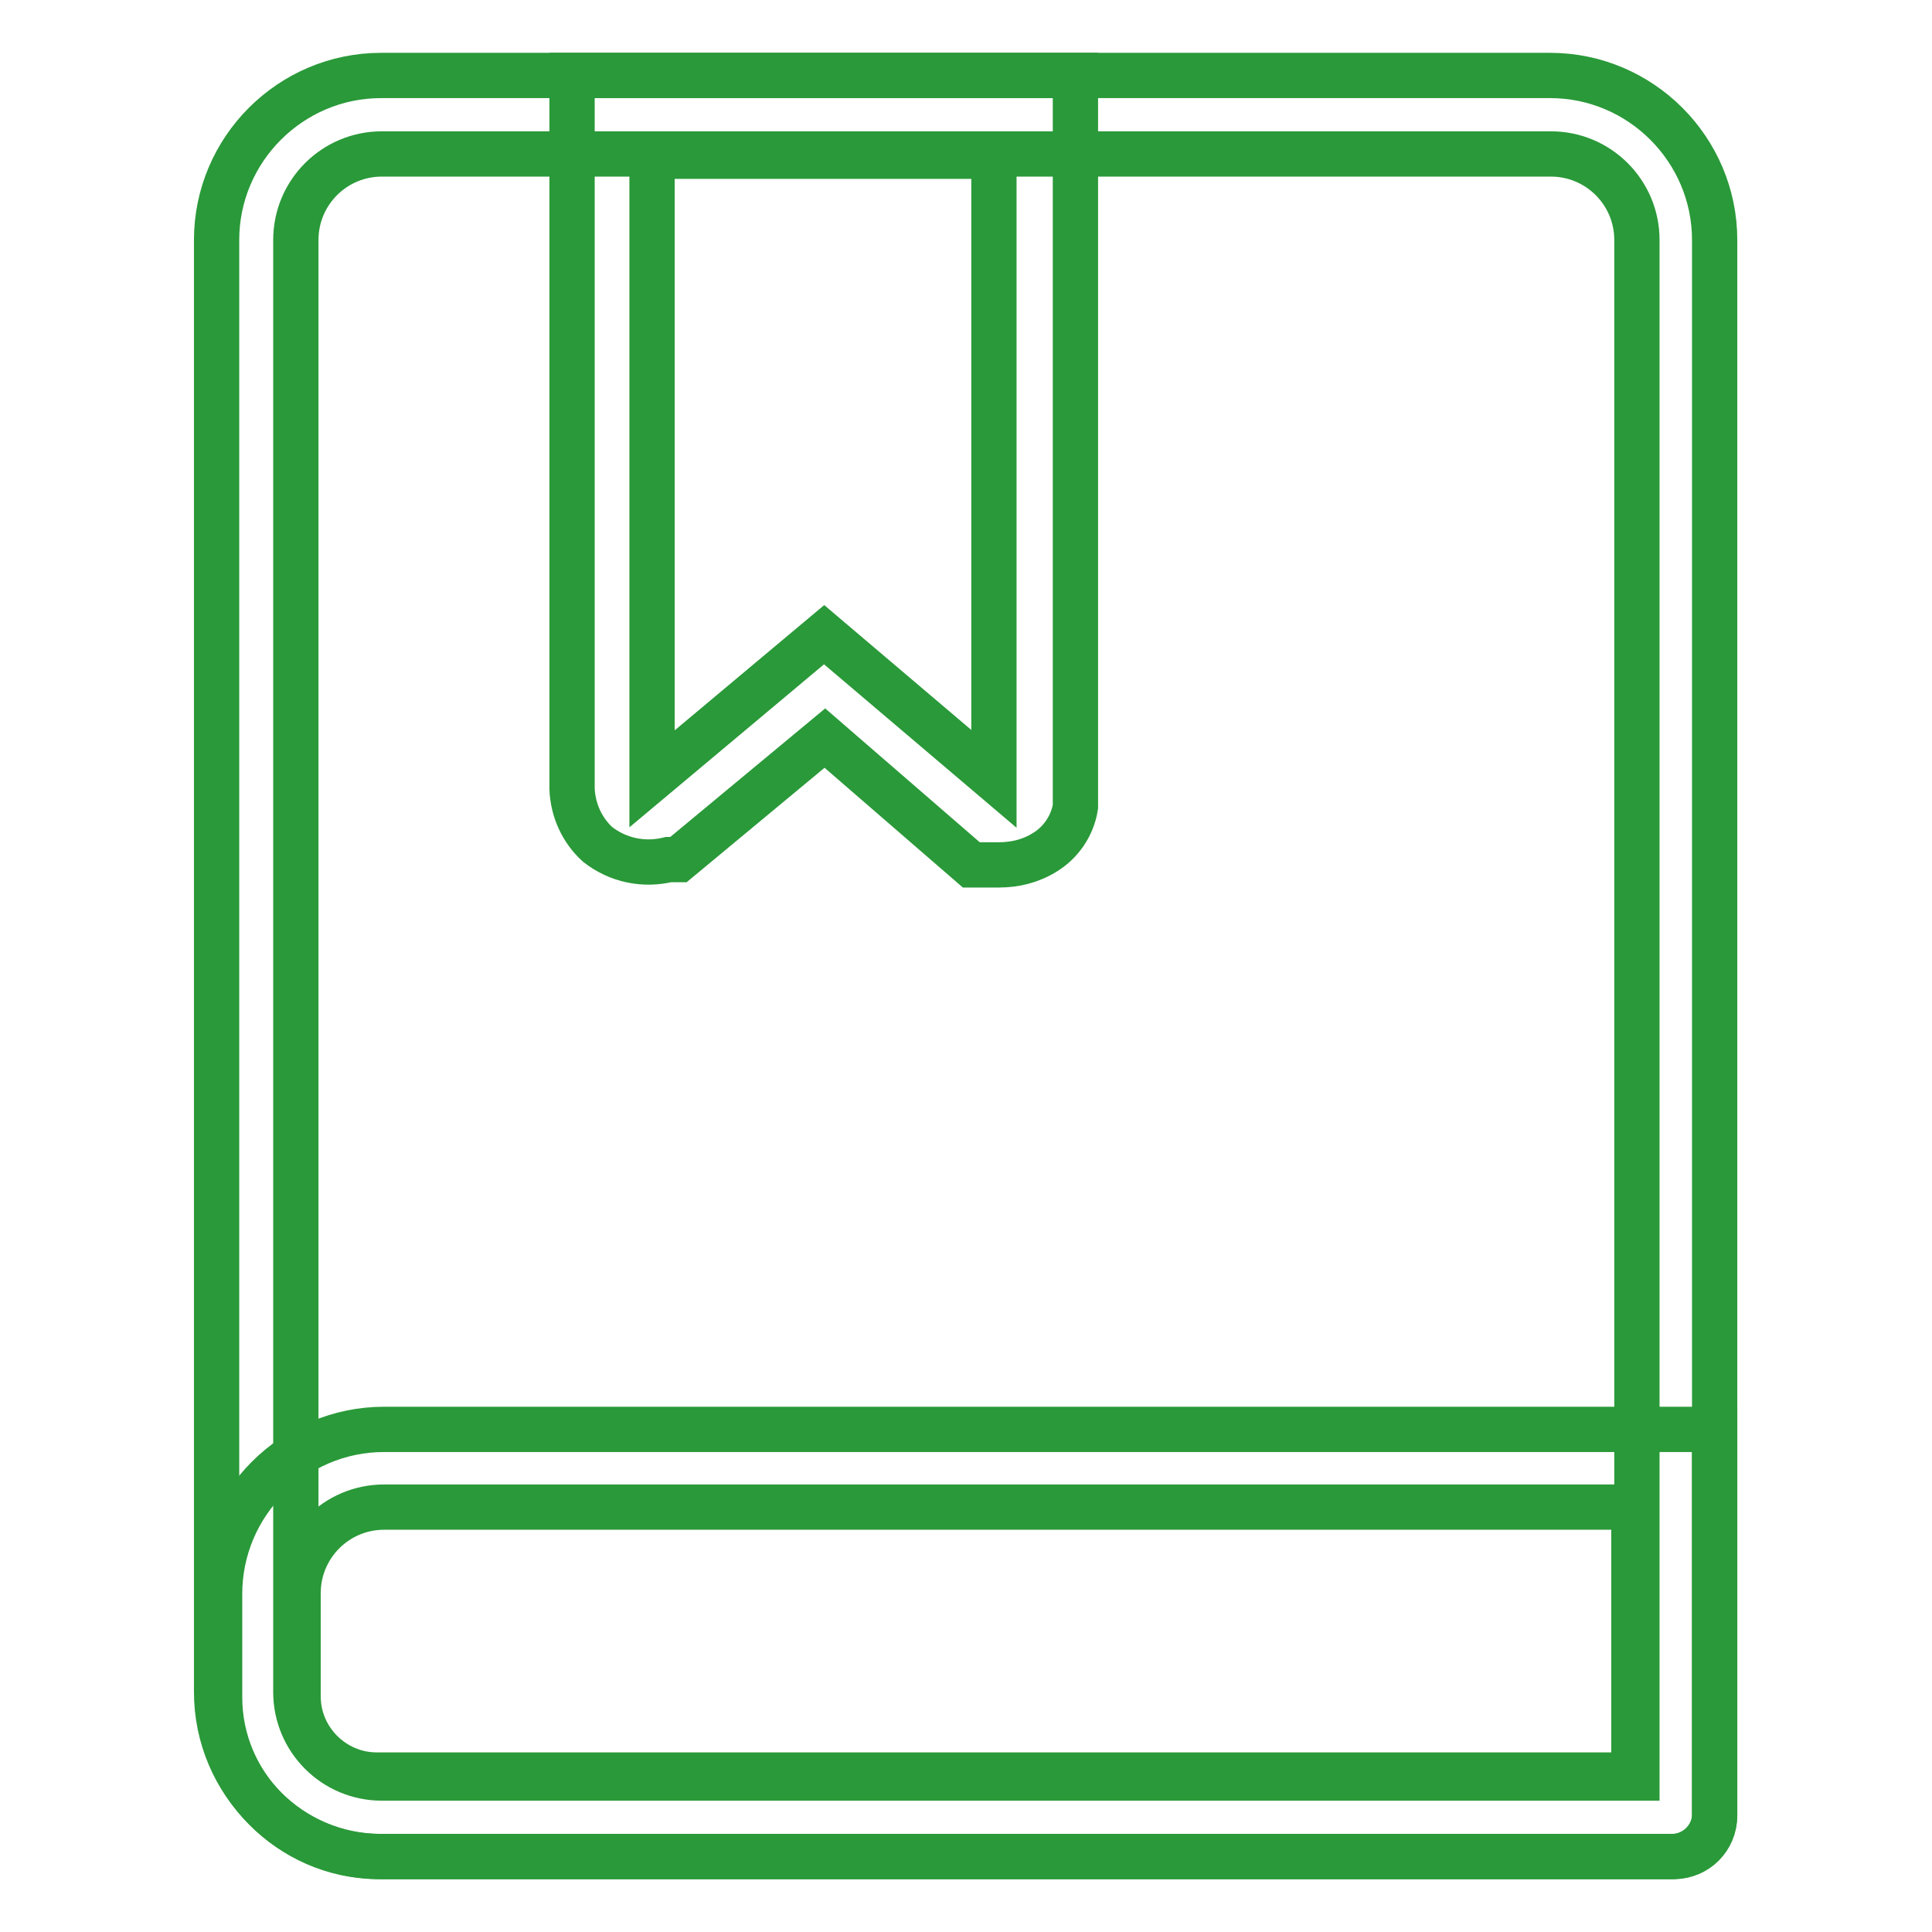
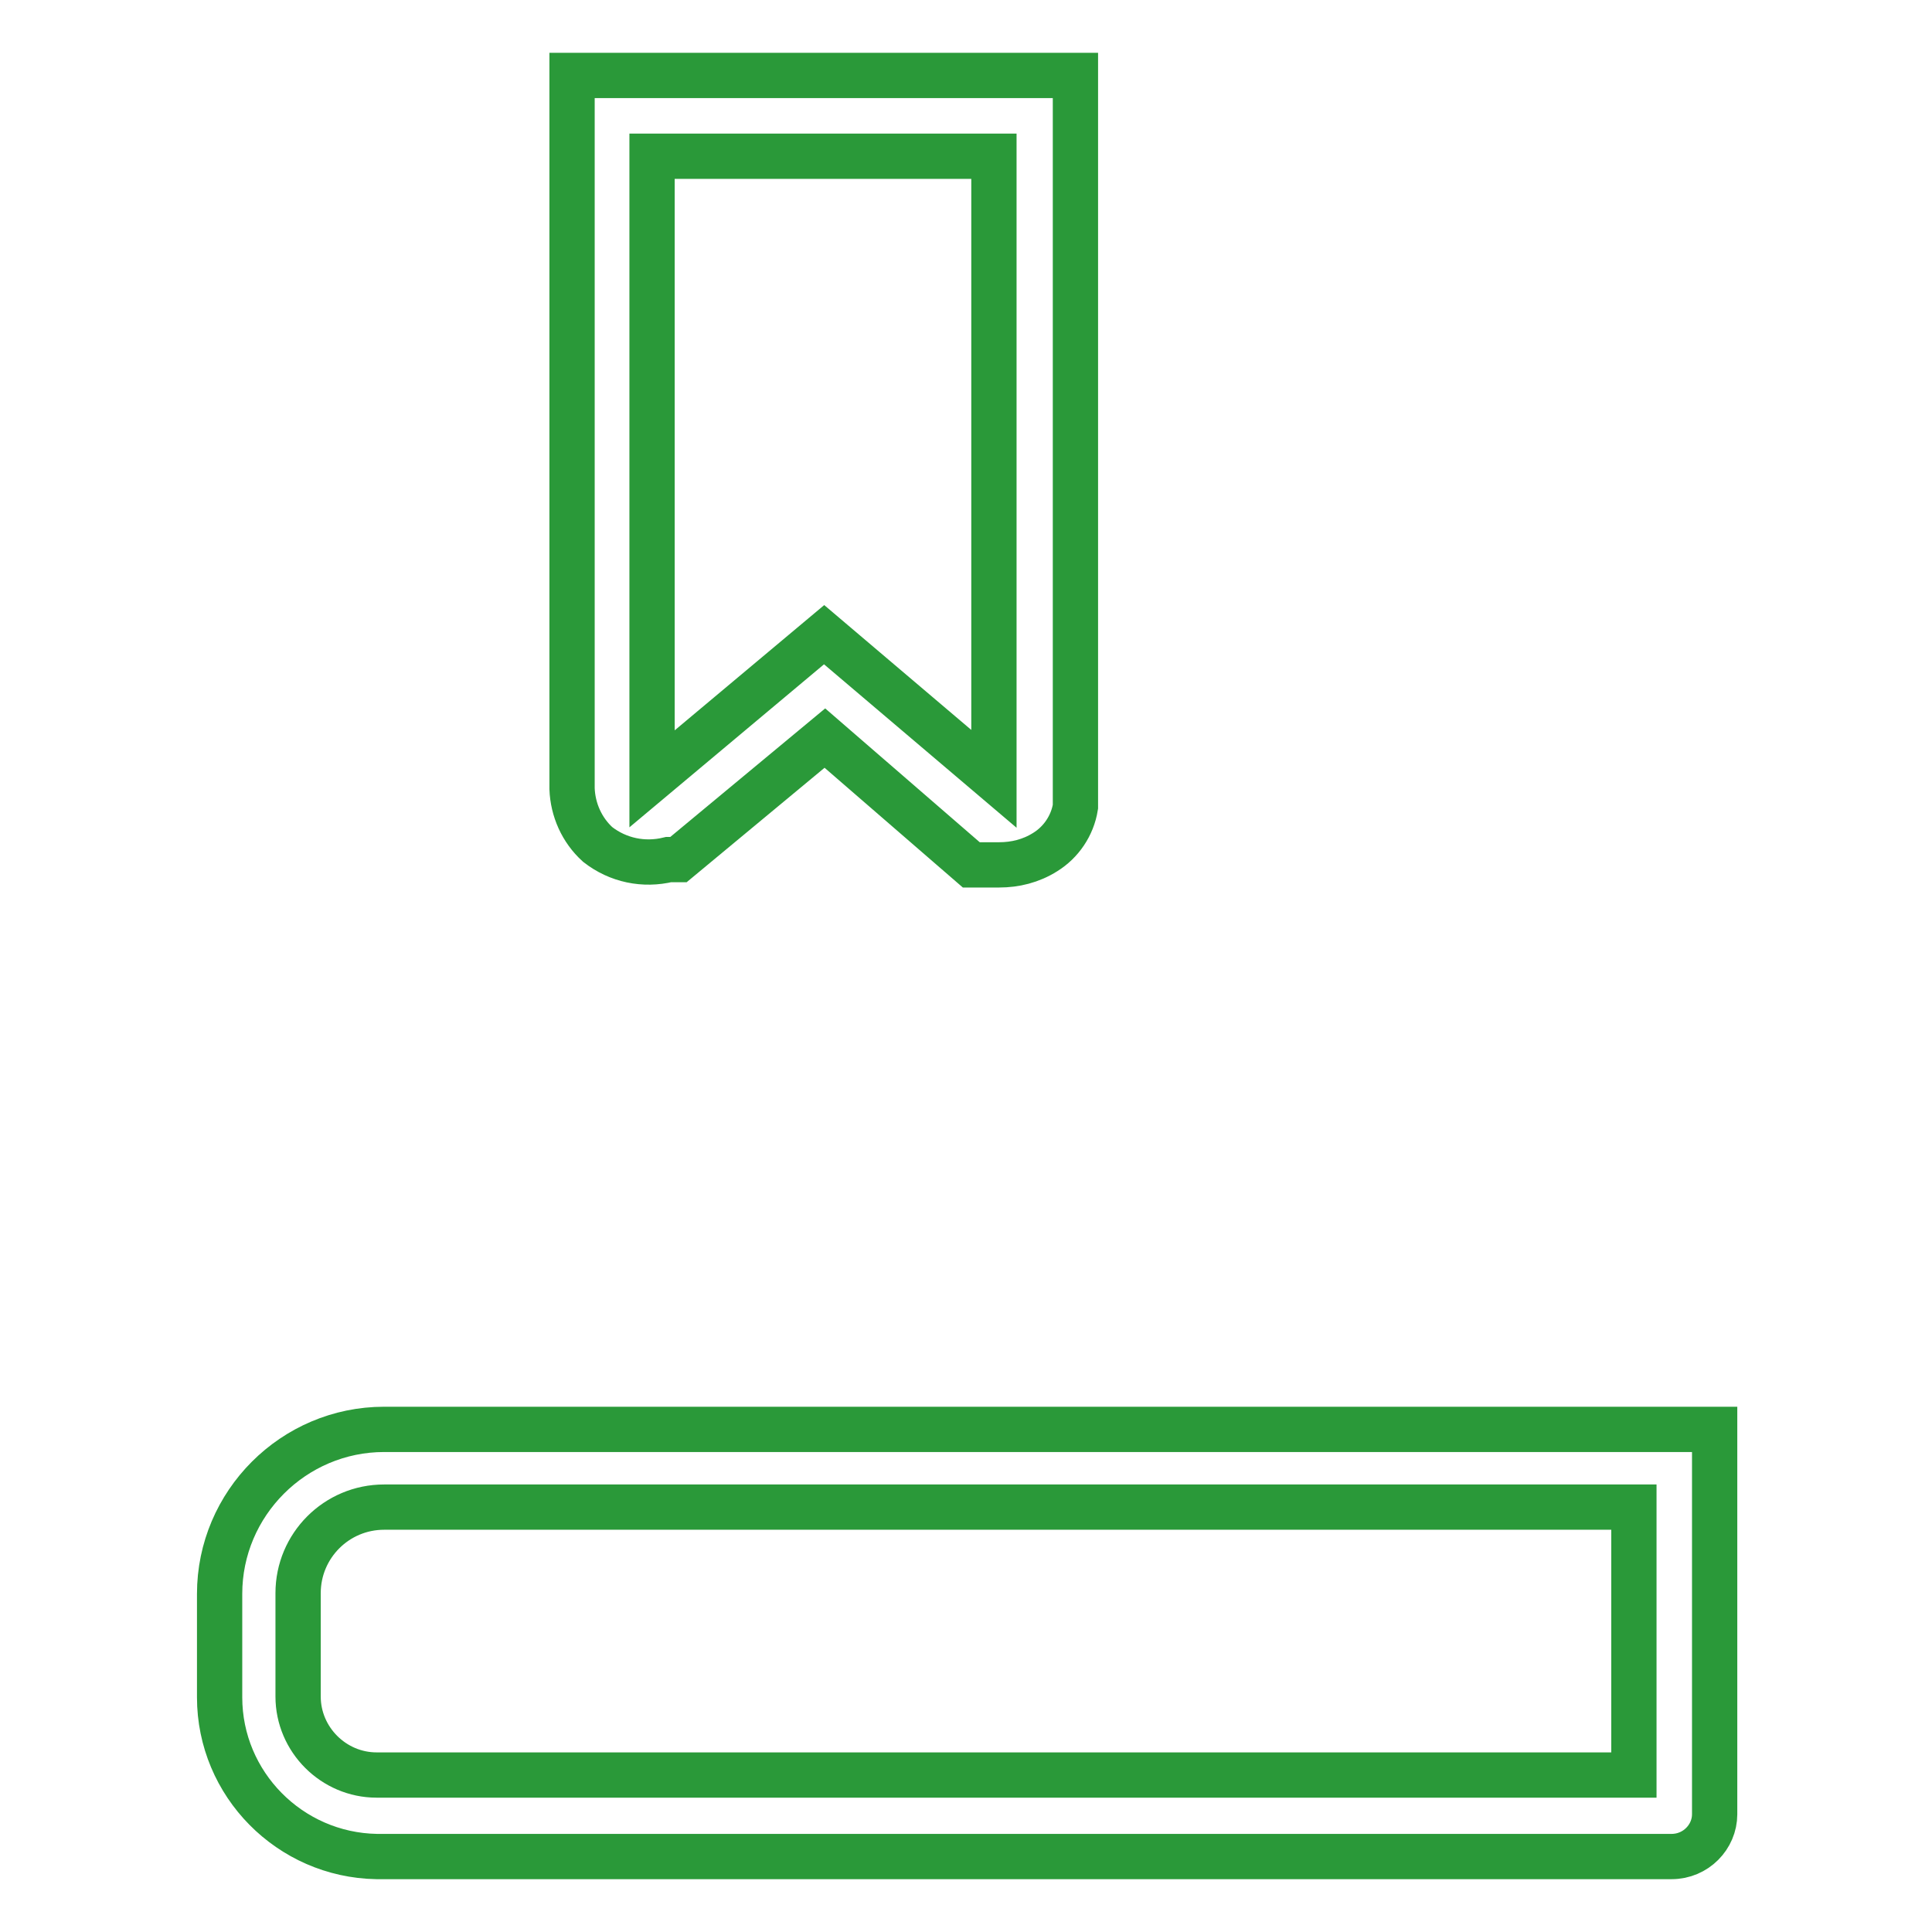
<svg xmlns="http://www.w3.org/2000/svg" version="1.1" x="0px" y="0px" viewBox="0 0 256 256" enable-background="new 0 0 256 256" xml:space="preserve">
  <g>
    <path stroke-width="6" fill-opacity="0" stroke="#2a9939" d="M132.4,114.6h-3.7l-19.4-16.8l-19.4,16.1h-1.3c-3.3,0.8-6.7,0.1-9.4-2c-2.1-1.9-3.3-4.6-3.4-7.4V10h66.7 v96.9c-0.4,2.5-1.9,4.7-4,6C136.6,114.1,134.5,114.6,132.4,114.6z M86.4,20.7v82.5l22.8-19.1l22.5,19.1V20.7H86.4z M221.5,246H49.9 c-11.5-0.2-20.8-9.6-20.8-21.1v-13.7c0-12,9.8-21.8,21.8-21.8h176.3v51C227.2,243.4,224.7,246,221.5,246L221.5,246L221.5,246z  M50.9,199.7c-6.3,0-11.4,5.1-11.4,11.4v13.7c0,5.7,4.7,10.4,10.4,10.4l0,0h166.6v-35.5H50.9z" />
-     <path stroke-width="6" fill-opacity="0" stroke="#2a9939" d="M221.5,246h-171c-12,0-21.8-9.8-21.8-21.8V31.8c0-12,9.8-21.8,21.8-21.8l0,0h154.9c12,0,21.8,9.8,21.8,21.8 v208.8c0,3-2.4,5.4-5.4,5.4C221.8,246,221.6,246,221.5,246z M50.6,20.4c-6.3,0-11.4,5.1-11.4,11.4l0,0v192.4 c0,6.3,5.1,11.4,11.4,11.4h166.3V31.8c0-6.3-5.1-11.4-11.4-11.4H50.6z" />
  </g>
</svg>